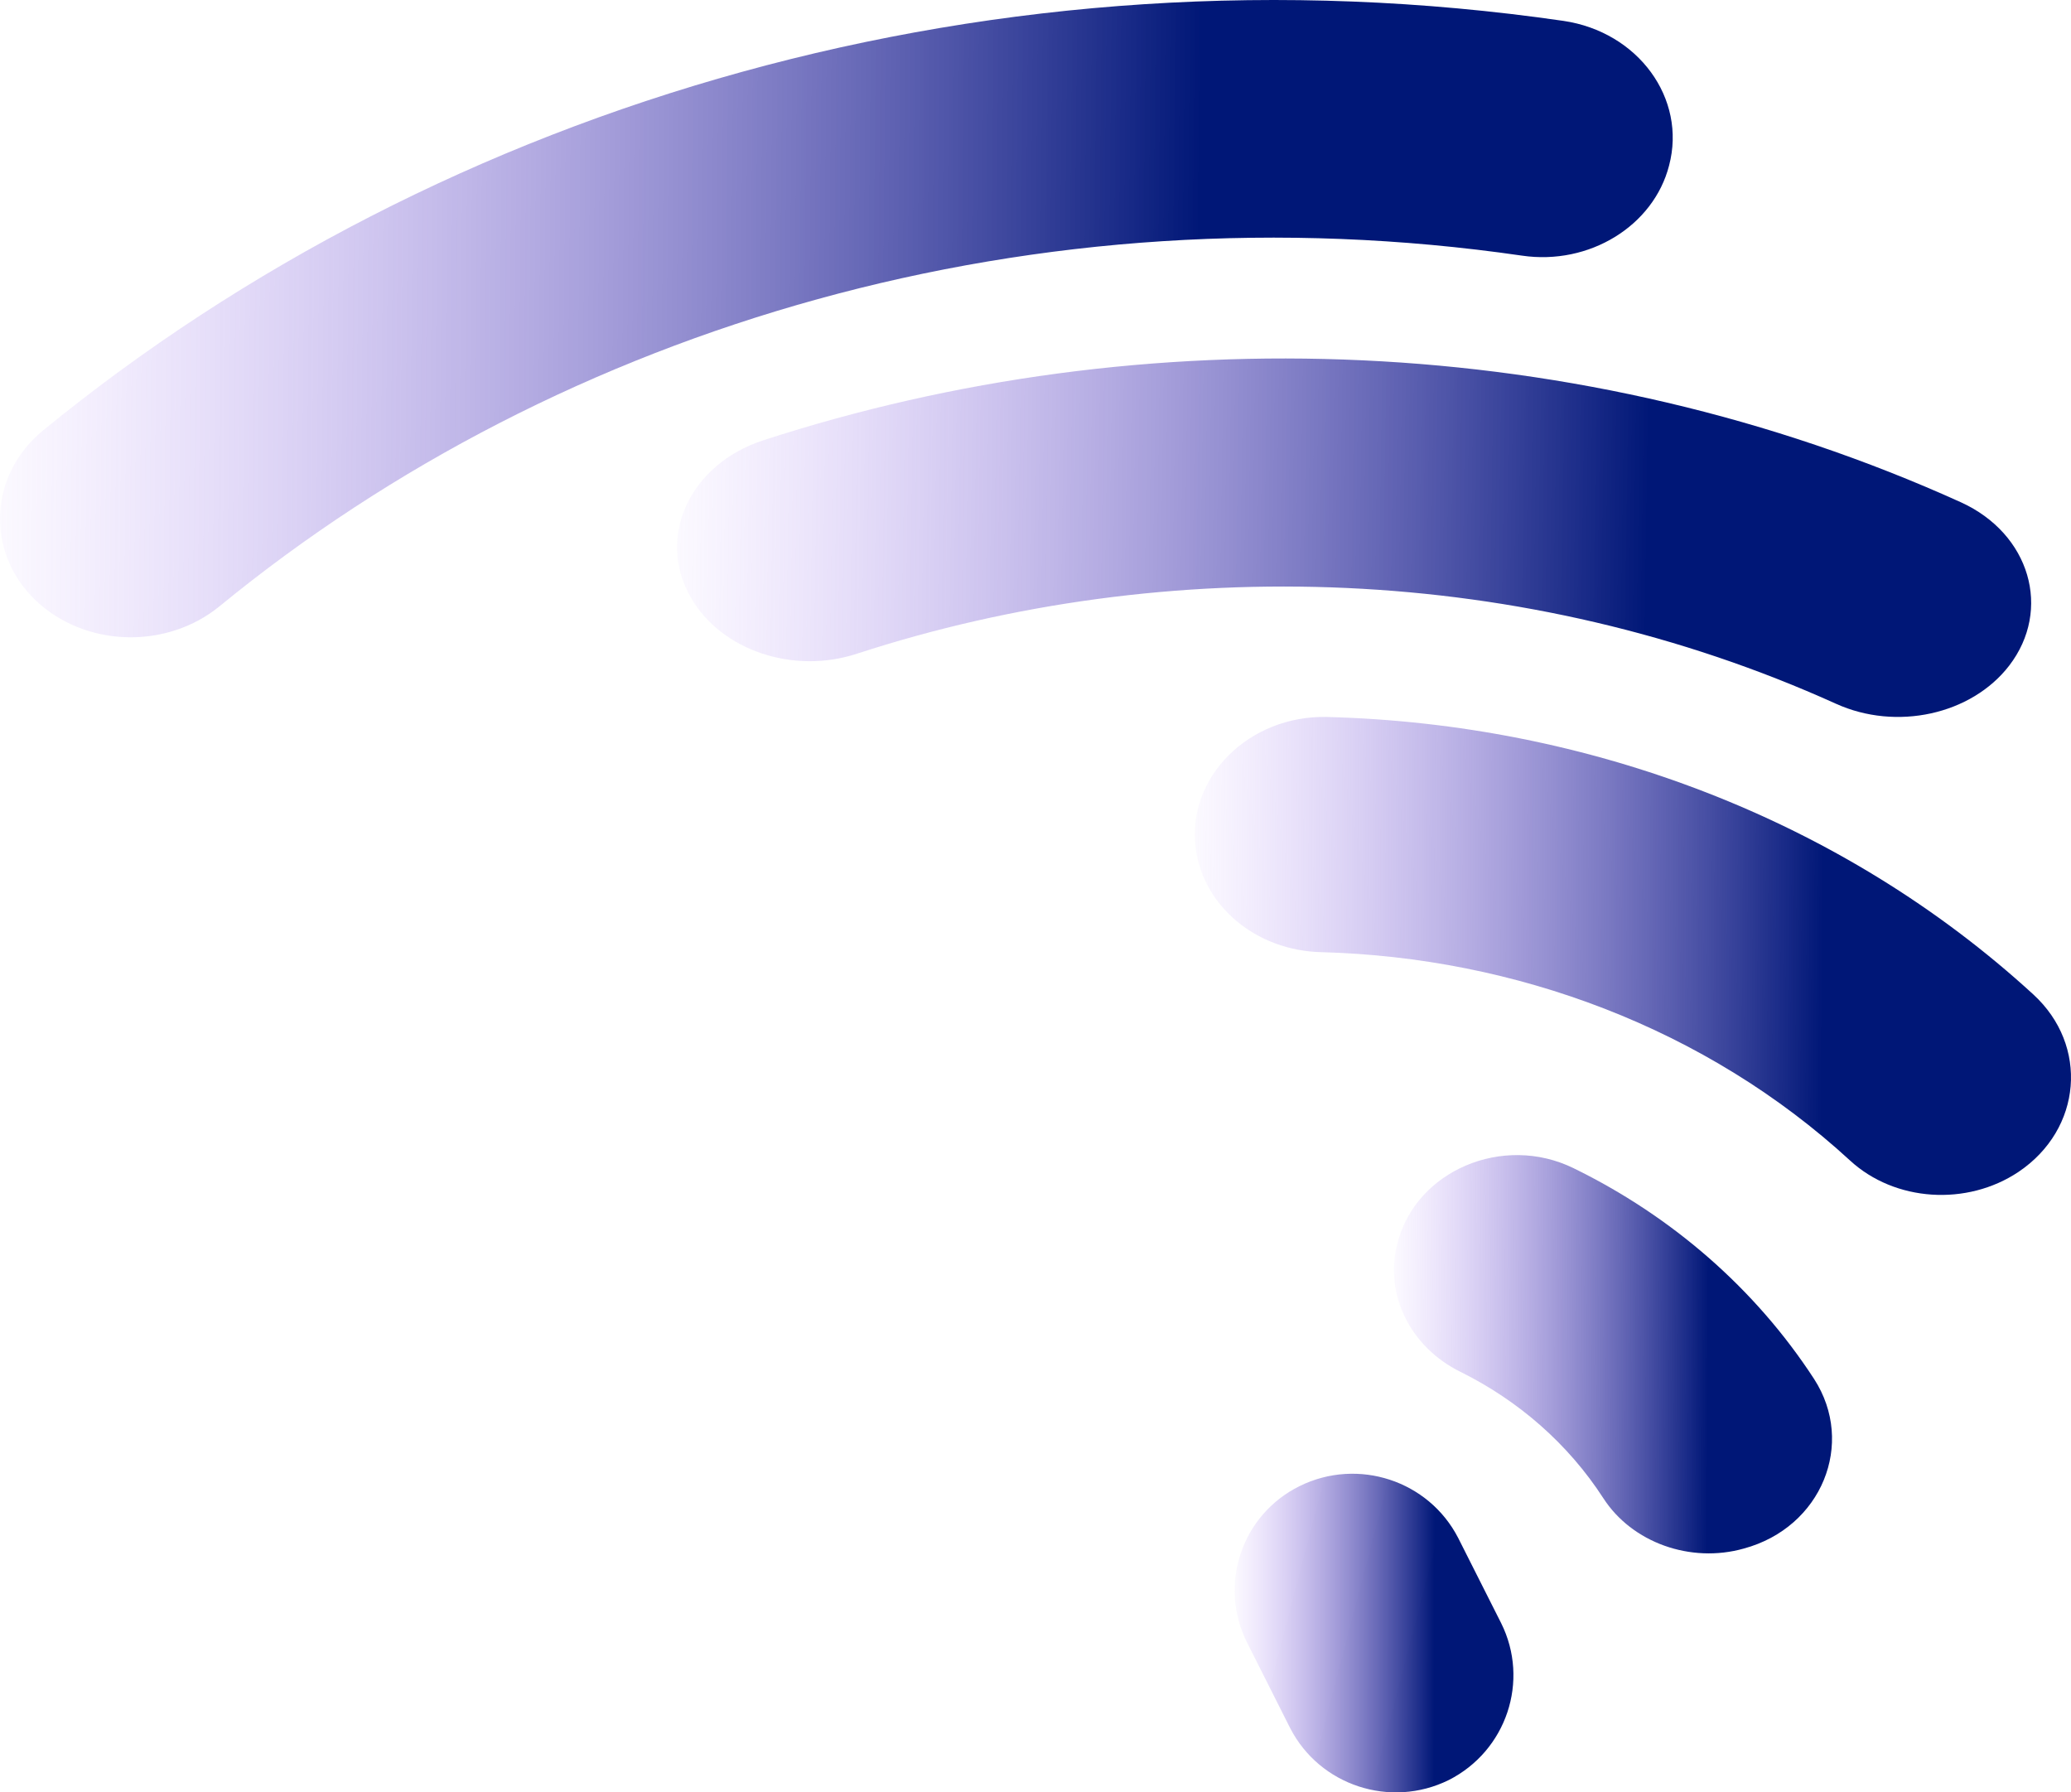
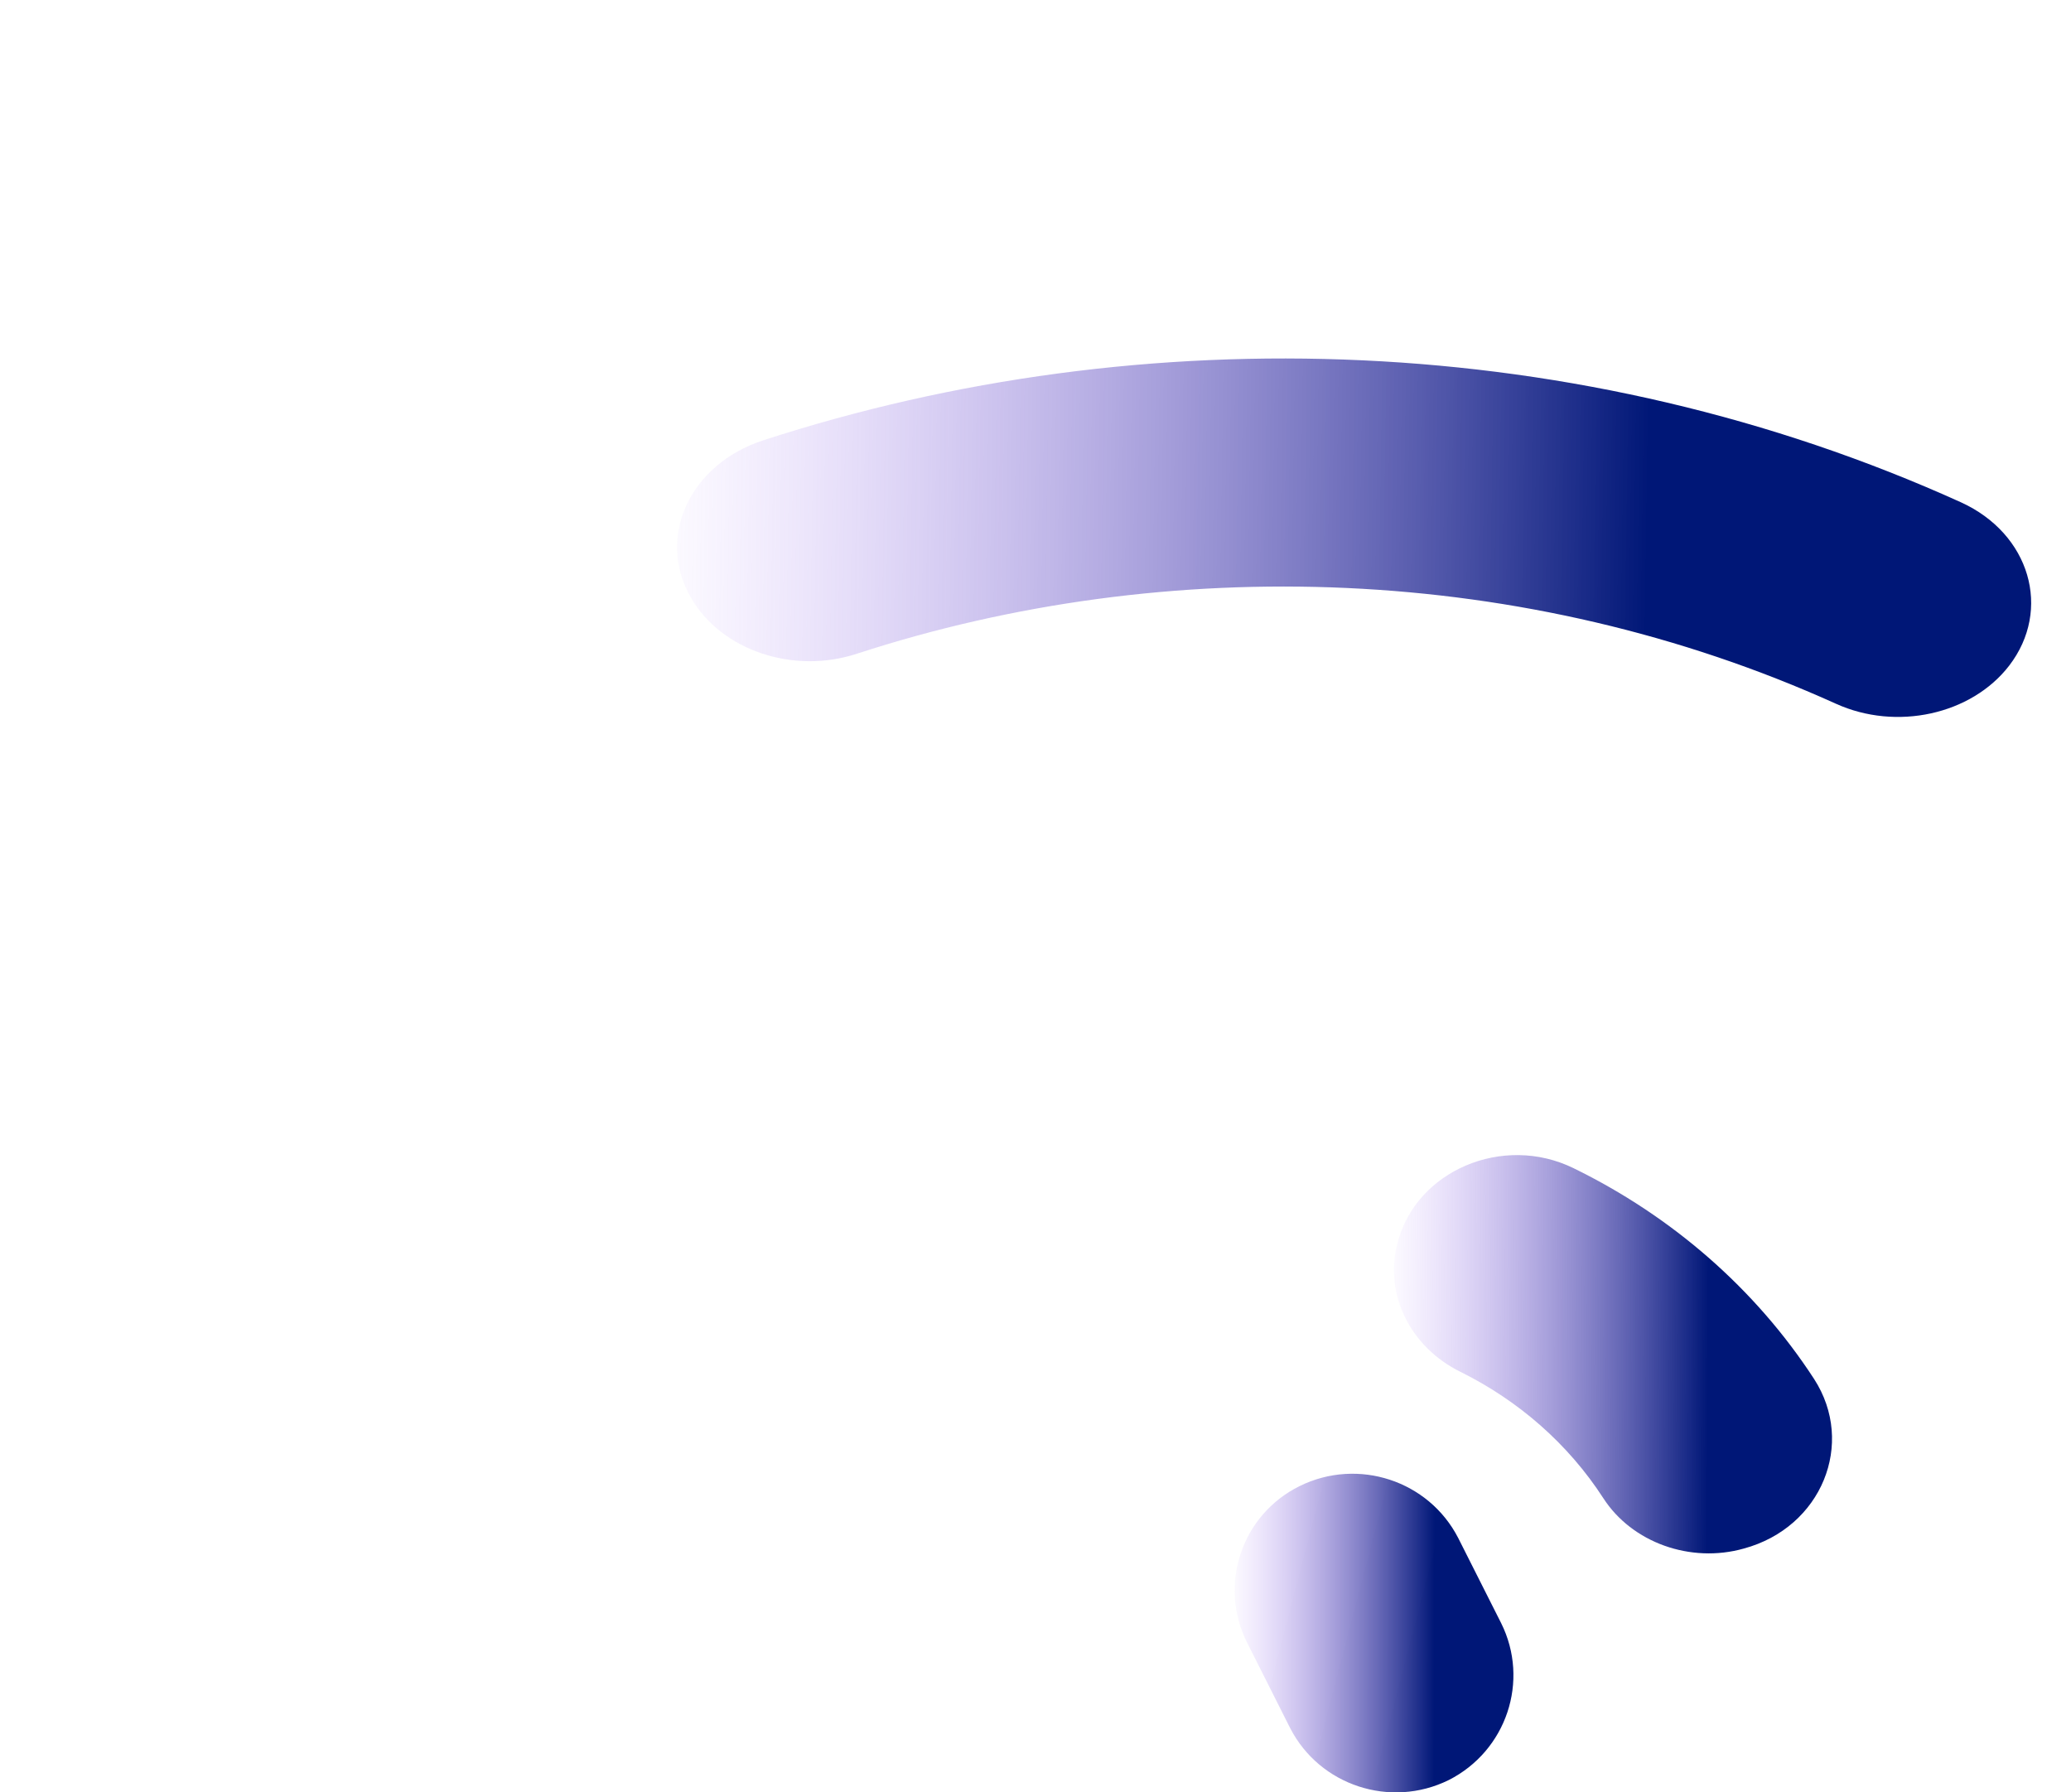
<svg xmlns="http://www.w3.org/2000/svg" width="52" height="45" viewBox="0 0 52 45" fill="none">
  <path d="M39.512 29.33C41.968 30.53 44.071 32.348 45.55 34.622C46.596 36.239 45.741 38.348 43.786 38.878C42.443 39.257 40.977 38.727 40.258 37.615C39.376 36.251 38.128 35.165 36.676 34.445C35.414 33.826 34.749 32.5 35.088 31.212C35.549 29.393 37.734 28.458 39.512 29.33Z" fill="url(#paint0_linear_78_820)" />
-   <path d="M33.328 18.001C39.854 18.17 46.238 20.552 51.054 24.967C52.451 26.249 52.279 28.346 50.683 29.421C49.387 30.288 47.577 30.172 46.452 29.136C42.846 25.821 38.059 24.035 33.171 23.905C31.547 23.866 30.208 22.753 30.022 21.29C29.794 19.516 31.361 17.949 33.328 18.001Z" fill="url(#paint1_linear_78_820)" />
  <path d="M19.166 11.054C28.732 7.942 39.699 8.293 49.235 12.61C50.973 13.4 51.527 15.308 50.447 16.713C49.498 17.943 47.614 18.357 46.095 17.667C38.297 14.141 29.33 13.865 21.517 16.412C19.912 16.939 18.115 16.324 17.356 15.019C16.465 13.501 17.312 11.656 19.166 11.054Z" fill="url(#paint2_linear_78_820)" />
-   <path d="M1.078 10.809C11.159 2.562 25.077 -1.528 39.254 0.524C41.129 0.798 42.355 2.471 41.908 4.157C41.518 5.673 39.903 6.666 38.215 6.418C26.058 4.653 14.13 8.156 5.506 15.226C4.222 16.271 2.275 16.258 1.02 15.186C-0.364 13.997 -0.335 11.972 1.078 10.809Z" fill="url(#paint3_linear_78_820)" />
  <path d="M32.636 37.308C34.101 36.588 35.875 37.174 36.614 38.614L37.69 40.747C38.416 42.2 37.824 43.959 36.373 44.692C34.907 45.412 33.133 44.826 32.394 43.386L31.319 41.253C30.579 39.8 31.171 38.028 32.636 37.308Z" fill="url(#paint4_linear_78_820)" />
  <defs>
    <linearGradient id="paint0_linear_78_820" x1="46.011" y1="36.803" x2="34.647" y2="36.755" gradientUnits="userSpaceOnUse">
      <stop offset="0.276" stop-color="#001777" />
      <stop offset="1" stop-color="#AC77FF" stop-opacity="0" />
    </linearGradient>
    <linearGradient id="paint1_linear_78_820" x1="52.023" y1="27.363" x2="29.295" y2="27.203" gradientUnits="userSpaceOnUse">
      <stop offset="0.276" stop-color="#001777" />
      <stop offset="1" stop-color="#AC77FF" stop-opacity="0" />
    </linearGradient>
    <linearGradient id="paint2_linear_78_820" x1="51.035" y1="16.022" x2="15.915" y2="15.512" gradientUnits="userSpaceOnUse">
      <stop offset="0.276" stop-color="#001777" />
      <stop offset="1" stop-color="#AC77FF" stop-opacity="0" />
    </linearGradient>
    <linearGradient id="paint3_linear_78_820" x1="42.042" y1="12.484" x2="-1.345" y2="12.046" gradientUnits="userSpaceOnUse">
      <stop offset="0.276" stop-color="#001777" />
      <stop offset="1" stop-color="#AC77FF" stop-opacity="0" />
    </linearGradient>
    <linearGradient id="paint4_linear_78_820" x1="38.007" y1="43.242" x2="30.775" y2="43.218" gradientUnits="userSpaceOnUse">
      <stop offset="0.276" stop-color="#001777" />
      <stop offset="1" stop-color="#AC77FF" stop-opacity="0" />
    </linearGradient>
  </defs>
</svg>